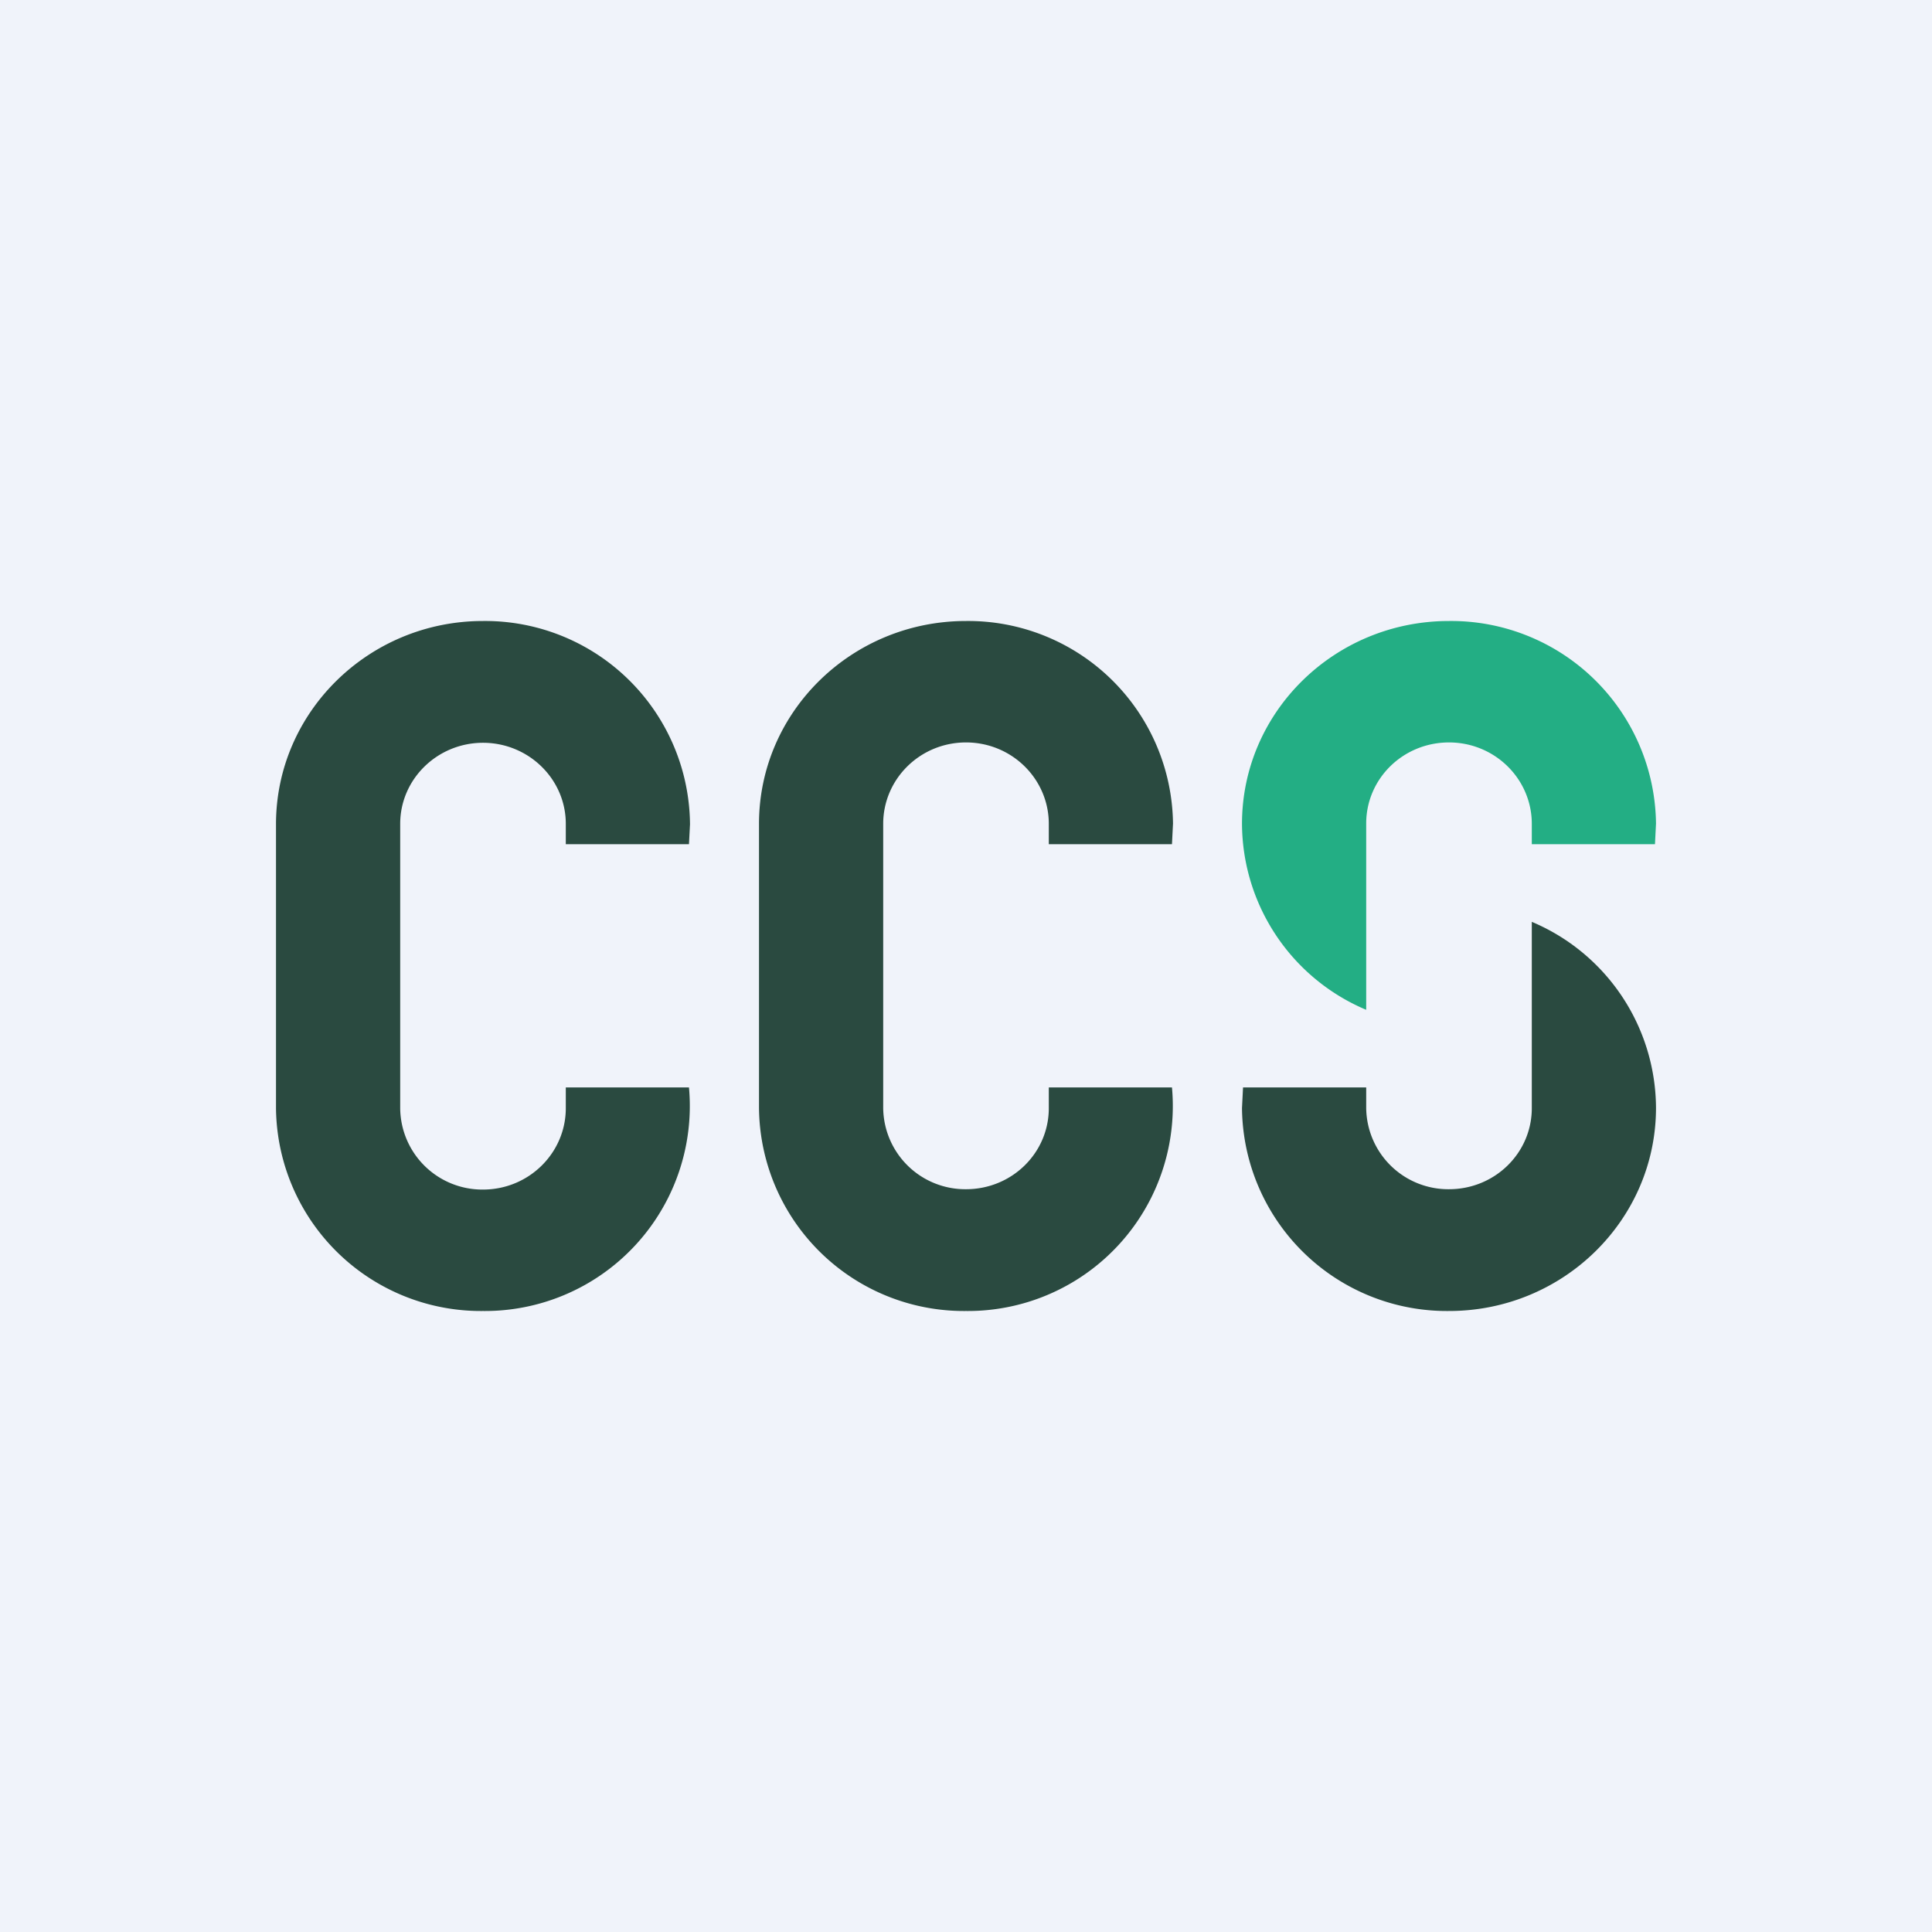
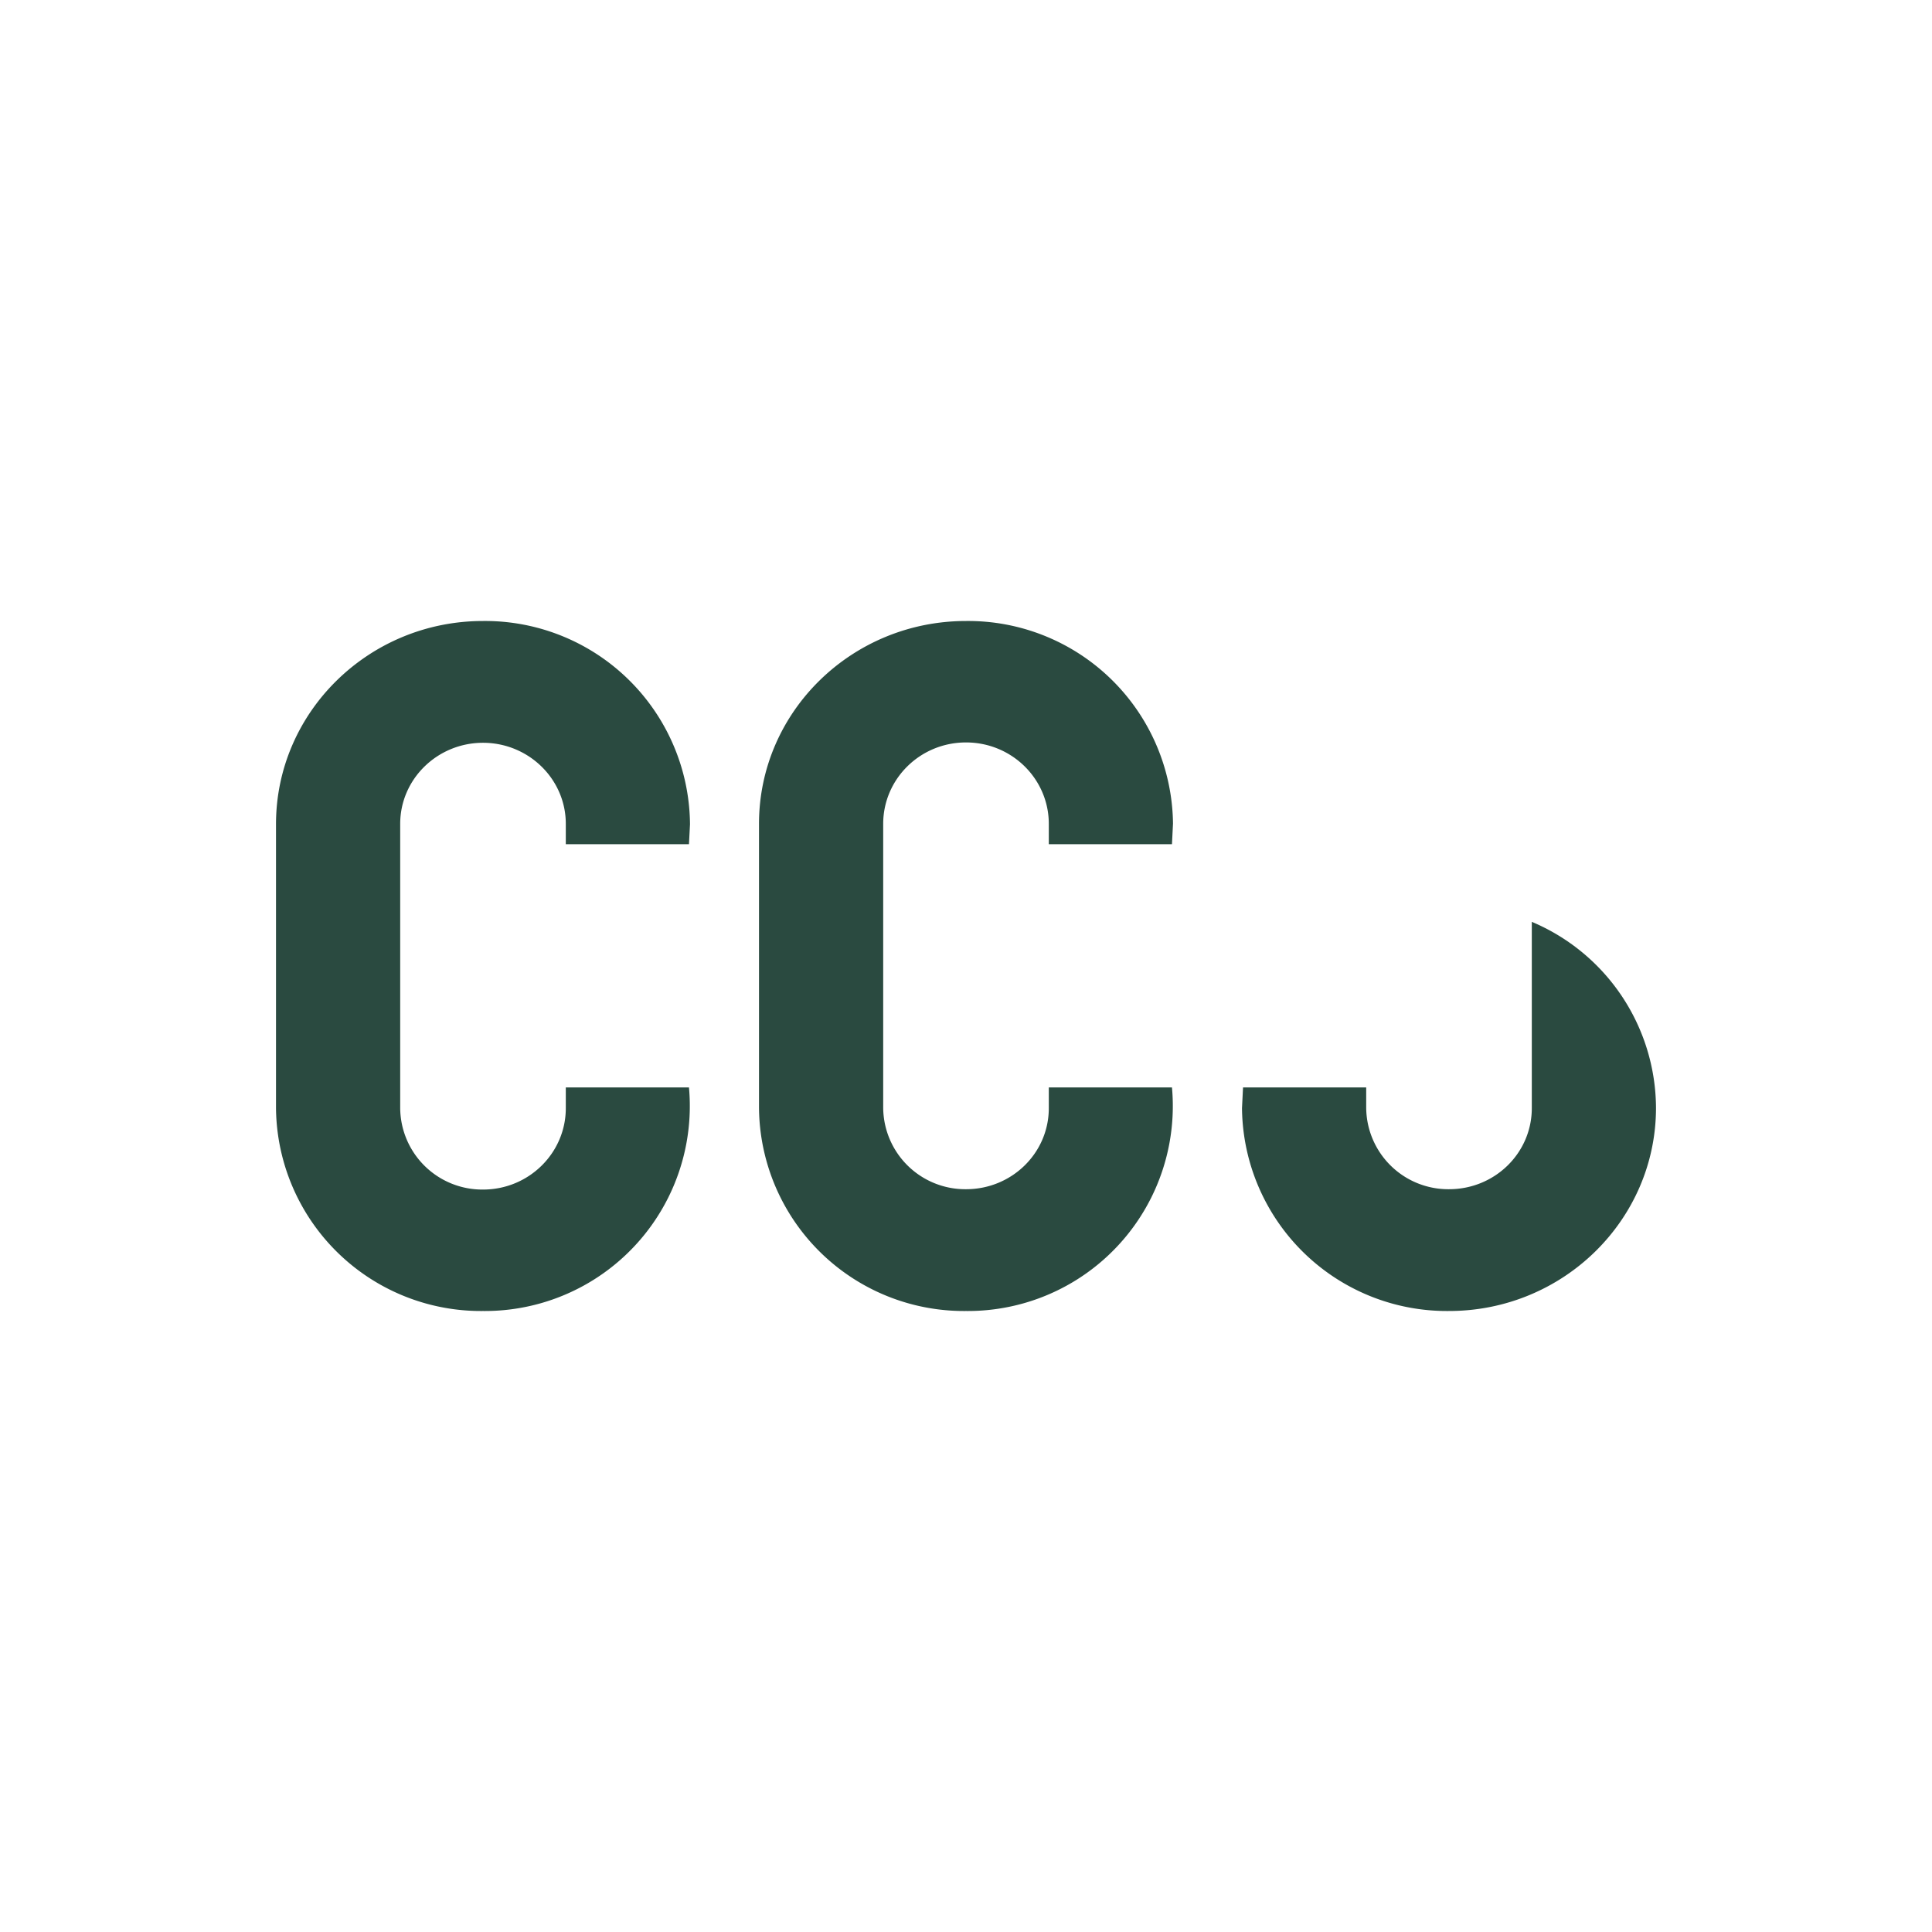
<svg xmlns="http://www.w3.org/2000/svg" width="56" height="56" viewBox="0 0 56 56">
-   <path fill="#F0F3FA" d="M0 0h56v56H0z" />
  <path d="M16.4 31.52v.6c0 1.3-1.07 2.36-2.4 2.36a2.38 2.38 0 0 1-2.4-2.36v-8.24c0-1.3 1.08-2.35 2.4-2.35 1.32 0 2.4 1.05 2.4 2.35v.59h3.57l.03-.58A5.94 5.94 0 0 0 14 18c-3.31 0-6 2.64-6 5.89v8.23A5.94 5.94 0 0 0 14 38a5.94 5.94 0 0 0 5.97-6.48H16.4ZM30.4 31.52v.6c0 1.3-1.07 2.35-2.4 2.35a2.38 2.38 0 0 1-2.4-2.36v-8.23c0-1.3 1.07-2.36 2.4-2.36 1.33 0 2.4 1.06 2.4 2.36v.59h3.57l.03-.6A5.94 5.94 0 0 0 28 18c-3.31 0-6 2.63-6 5.88v8.23A5.94 5.94 0 0 0 28 38a5.94 5.94 0 0 0 5.97-6.48H30.4ZM44.4 26.72v5.4c0 1.3-1.07 2.35-2.4 2.35a2.38 2.38 0 0 1-2.4-2.36v-.59h-3.57l-.03.6A5.94 5.94 0 0 0 42 38c3.31 0 6-2.64 6-5.89a5.88 5.88 0 0 0-3.6-5.39Z" fill="#2A4A40" />
-   <path d="M42 21.52c1.33 0 2.4 1.06 2.4 2.36v.59h3.57l.03-.6A5.94 5.94 0 0 0 42 18c-3.31 0-6 2.63-6 5.88a5.88 5.88 0 0 0 3.6 5.39v-5.4c0-1.3 1.07-2.35 2.4-2.35Z" fill="#23AE84" />
</svg>